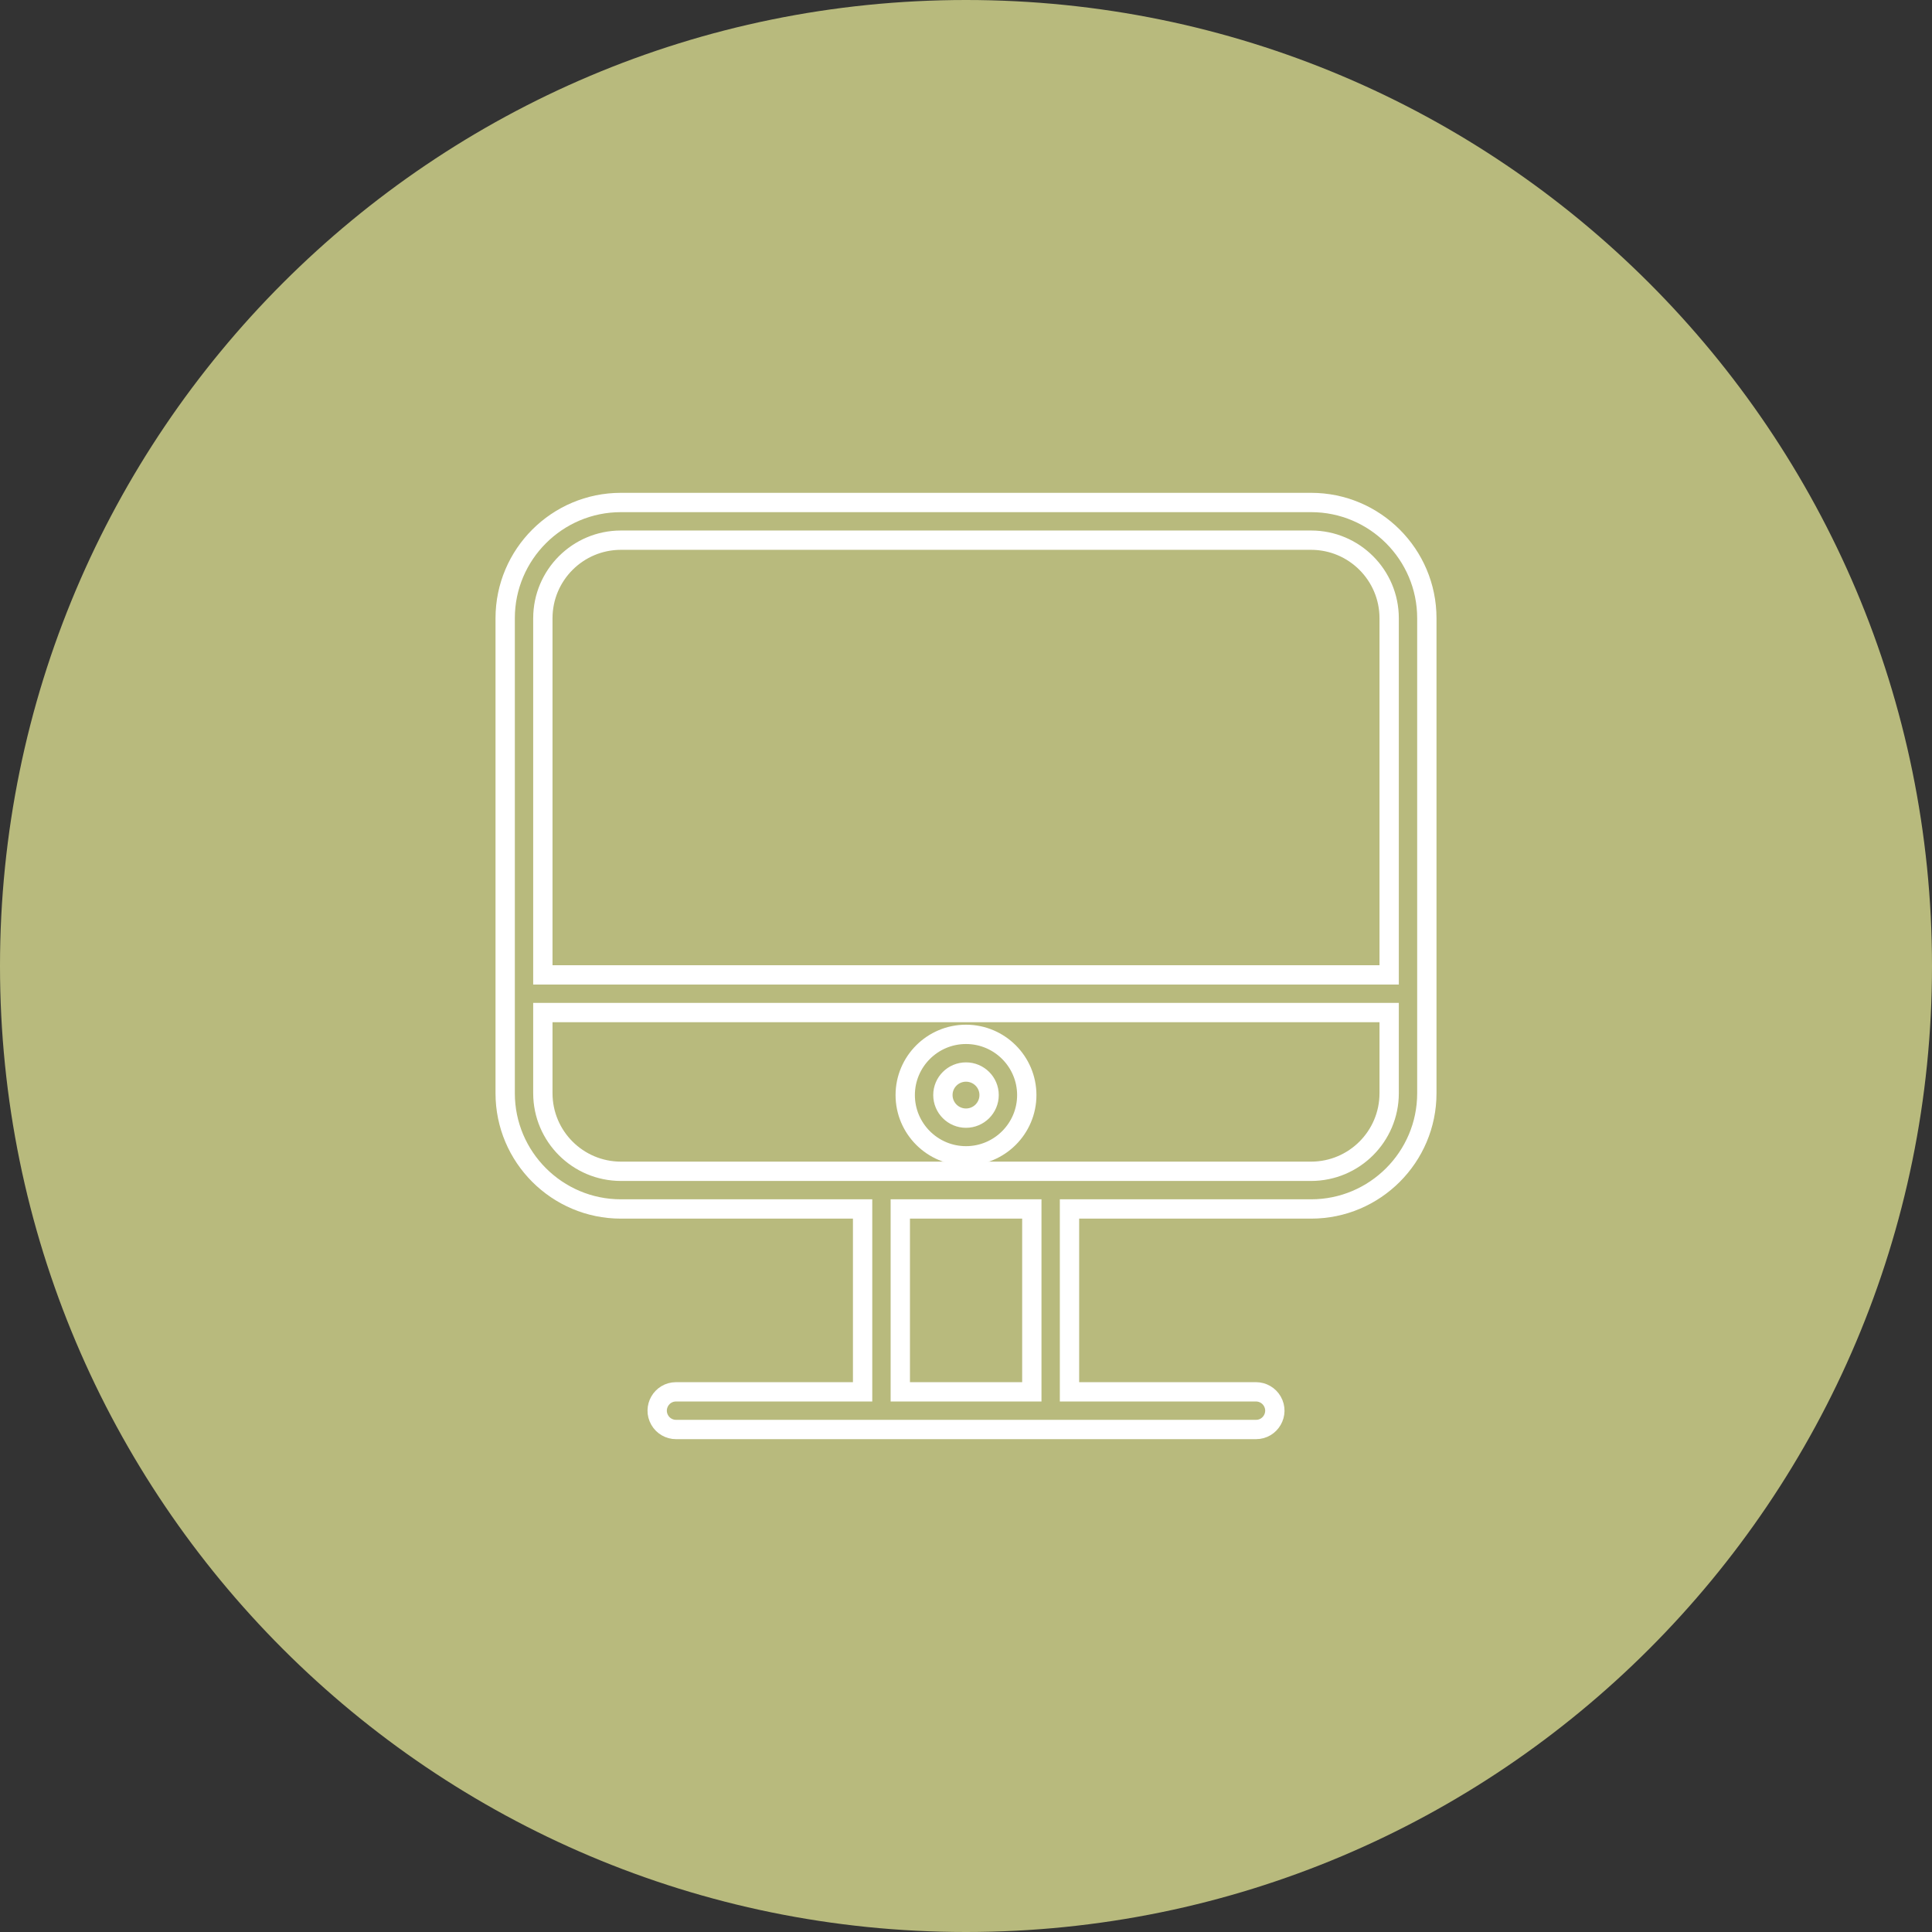
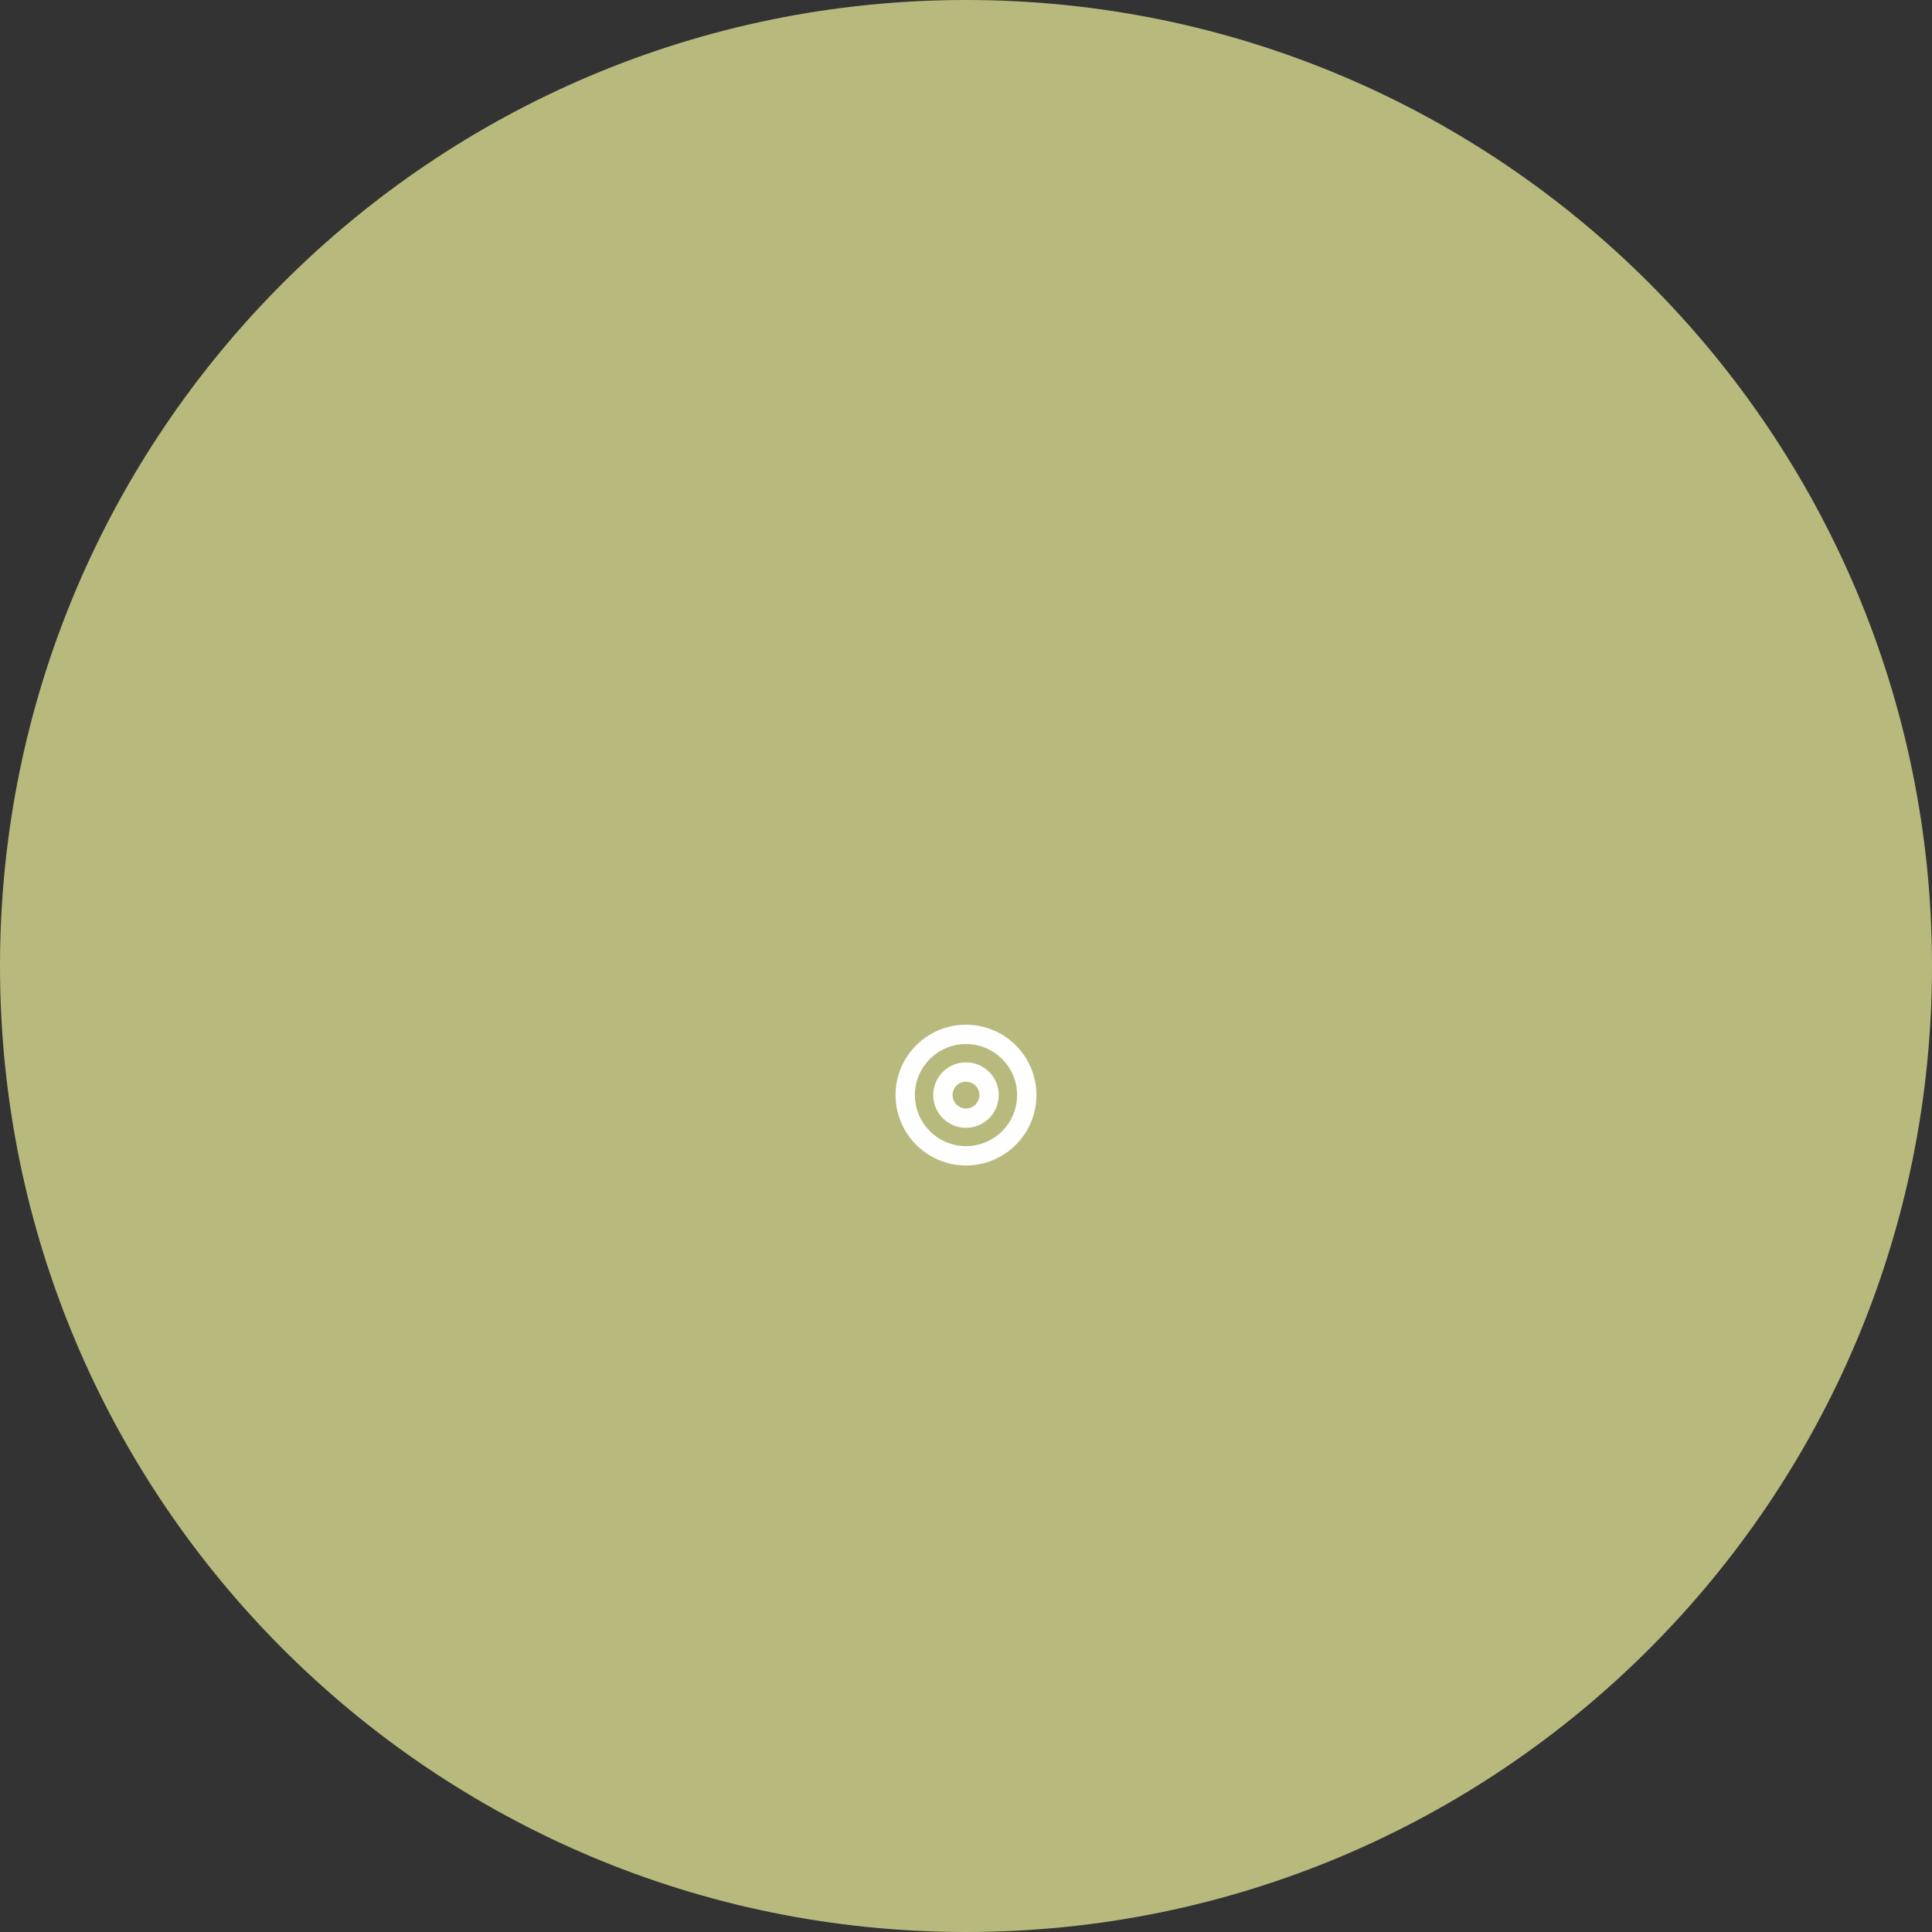
<svg xmlns="http://www.w3.org/2000/svg" viewBox="0 0 100.00 100.00" data-guides="{&quot;vertical&quot;:[],&quot;horizontal&quot;:[]}">
  <rect x="0" y="0" width="100.00" height="100.00" fill="#333333" stroke="none" />
  <defs />
  <path alignment-baseline="baseline" baseline-shift="baseline" color="rgb(51, 51, 51)" fill-rule="evenodd" fill="#b8ba7d" x="0" y="0" width="100" height="100" rx="50" ry="50" id="tSvg86194f117f" title="Rectangle 1" fill-opacity="1" stroke="none" stroke-opacity="1" d="M0 50C0 22.386 22.386 0 50 0H50C77.614 0 100 22.386 100 50H100C100 77.614 77.614 100 50 100H50C22.386 100 0 77.614 0 50Z" style="transform-origin: 50px 50px;" />
-   <path fill="#b8ba7d" stroke="#ffffff" fill-opacity="1" stroke-width="1" stroke-opacity="1" alignment-baseline="baseline" baseline-shift="baseline" color="rgb(51, 51, 51)" fill-rule="evenodd" id="tSvg6167bf5900" title="Path 1" d="M67.865 26.009C55.955 26.009 44.046 26.009 32.136 26.009C28.835 26.009 26.148 28.696 26.148 31.998C26.148 40.194 26.148 48.392 26.148 56.588C26.148 59.89 28.835 62.576 32.136 62.576C36.307 62.576 40.478 62.576 44.648 62.576C44.648 65.731 44.648 68.886 44.648 72.041C41.429 72.041 38.211 72.041 34.992 72.041C34.241 72.041 33.772 72.853 34.147 73.503C34.321 73.805 34.643 73.991 34.992 73.991C44.998 73.991 55.004 73.991 65.01 73.991C65.76 73.991 66.23 73.178 65.854 72.528C65.68 72.227 65.358 72.041 65.01 72.041C61.792 72.041 58.574 72.041 55.357 72.041C55.357 68.886 55.357 65.731 55.357 62.576C59.526 62.576 63.695 62.576 67.865 62.576C71.167 62.576 73.853 59.89 73.853 56.588C73.853 48.392 73.853 40.194 73.853 31.998C73.853 28.695 71.167 26.009 67.865 26.009ZM32.136 27.959C44.046 27.959 55.955 27.959 67.865 27.959C70.094 27.962 71.9 29.768 71.903 31.998C71.903 38.152 71.903 44.306 71.903 50.46C57.301 50.46 42.7 50.46 28.098 50.46C28.098 44.306 28.098 38.152 28.098 31.998C28.101 29.768 29.907 27.962 32.136 27.959ZM53.407 72.04C51.137 72.04 48.868 72.04 46.599 72.04C46.599 68.885 46.599 65.73 46.599 62.575C48.868 62.575 51.137 62.575 53.407 62.575C53.407 65.73 53.407 68.885 53.407 72.04ZM67.865 60.626C55.955 60.626 44.046 60.626 32.136 60.626C29.907 60.623 28.101 58.817 28.098 56.588C28.098 55.195 28.098 53.803 28.098 52.41C42.7 52.41 57.301 52.41 71.903 52.41C71.903 53.803 71.903 55.195 71.903 56.588C71.9 58.817 70.094 60.623 67.865 60.626Z" />
  <path fill="#b8ba7d" stroke="#ffffff" fill-opacity="1" stroke-width="1" stroke-opacity="1" alignment-baseline="baseline" baseline-shift="baseline" color="rgb(51, 51, 51)" fill-rule="evenodd" id="tSvgb0bd746cf4" title="Path 2" d="M50 53.538C48.265 53.539 46.857 54.944 46.854 56.679C46.854 58.414 48.265 59.825 50 59.825C51.735 59.825 53.146 58.414 53.146 56.679C53.143 54.944 51.735 53.539 50 53.538ZM50 57.875C49.34 57.875 48.805 57.34 48.804 56.679C48.804 56.022 49.34 55.488 50 55.488C50.66 55.488 51.196 56.022 51.196 56.679C51.196 57.339 50.66 57.875 50 57.875Z" />
</svg>